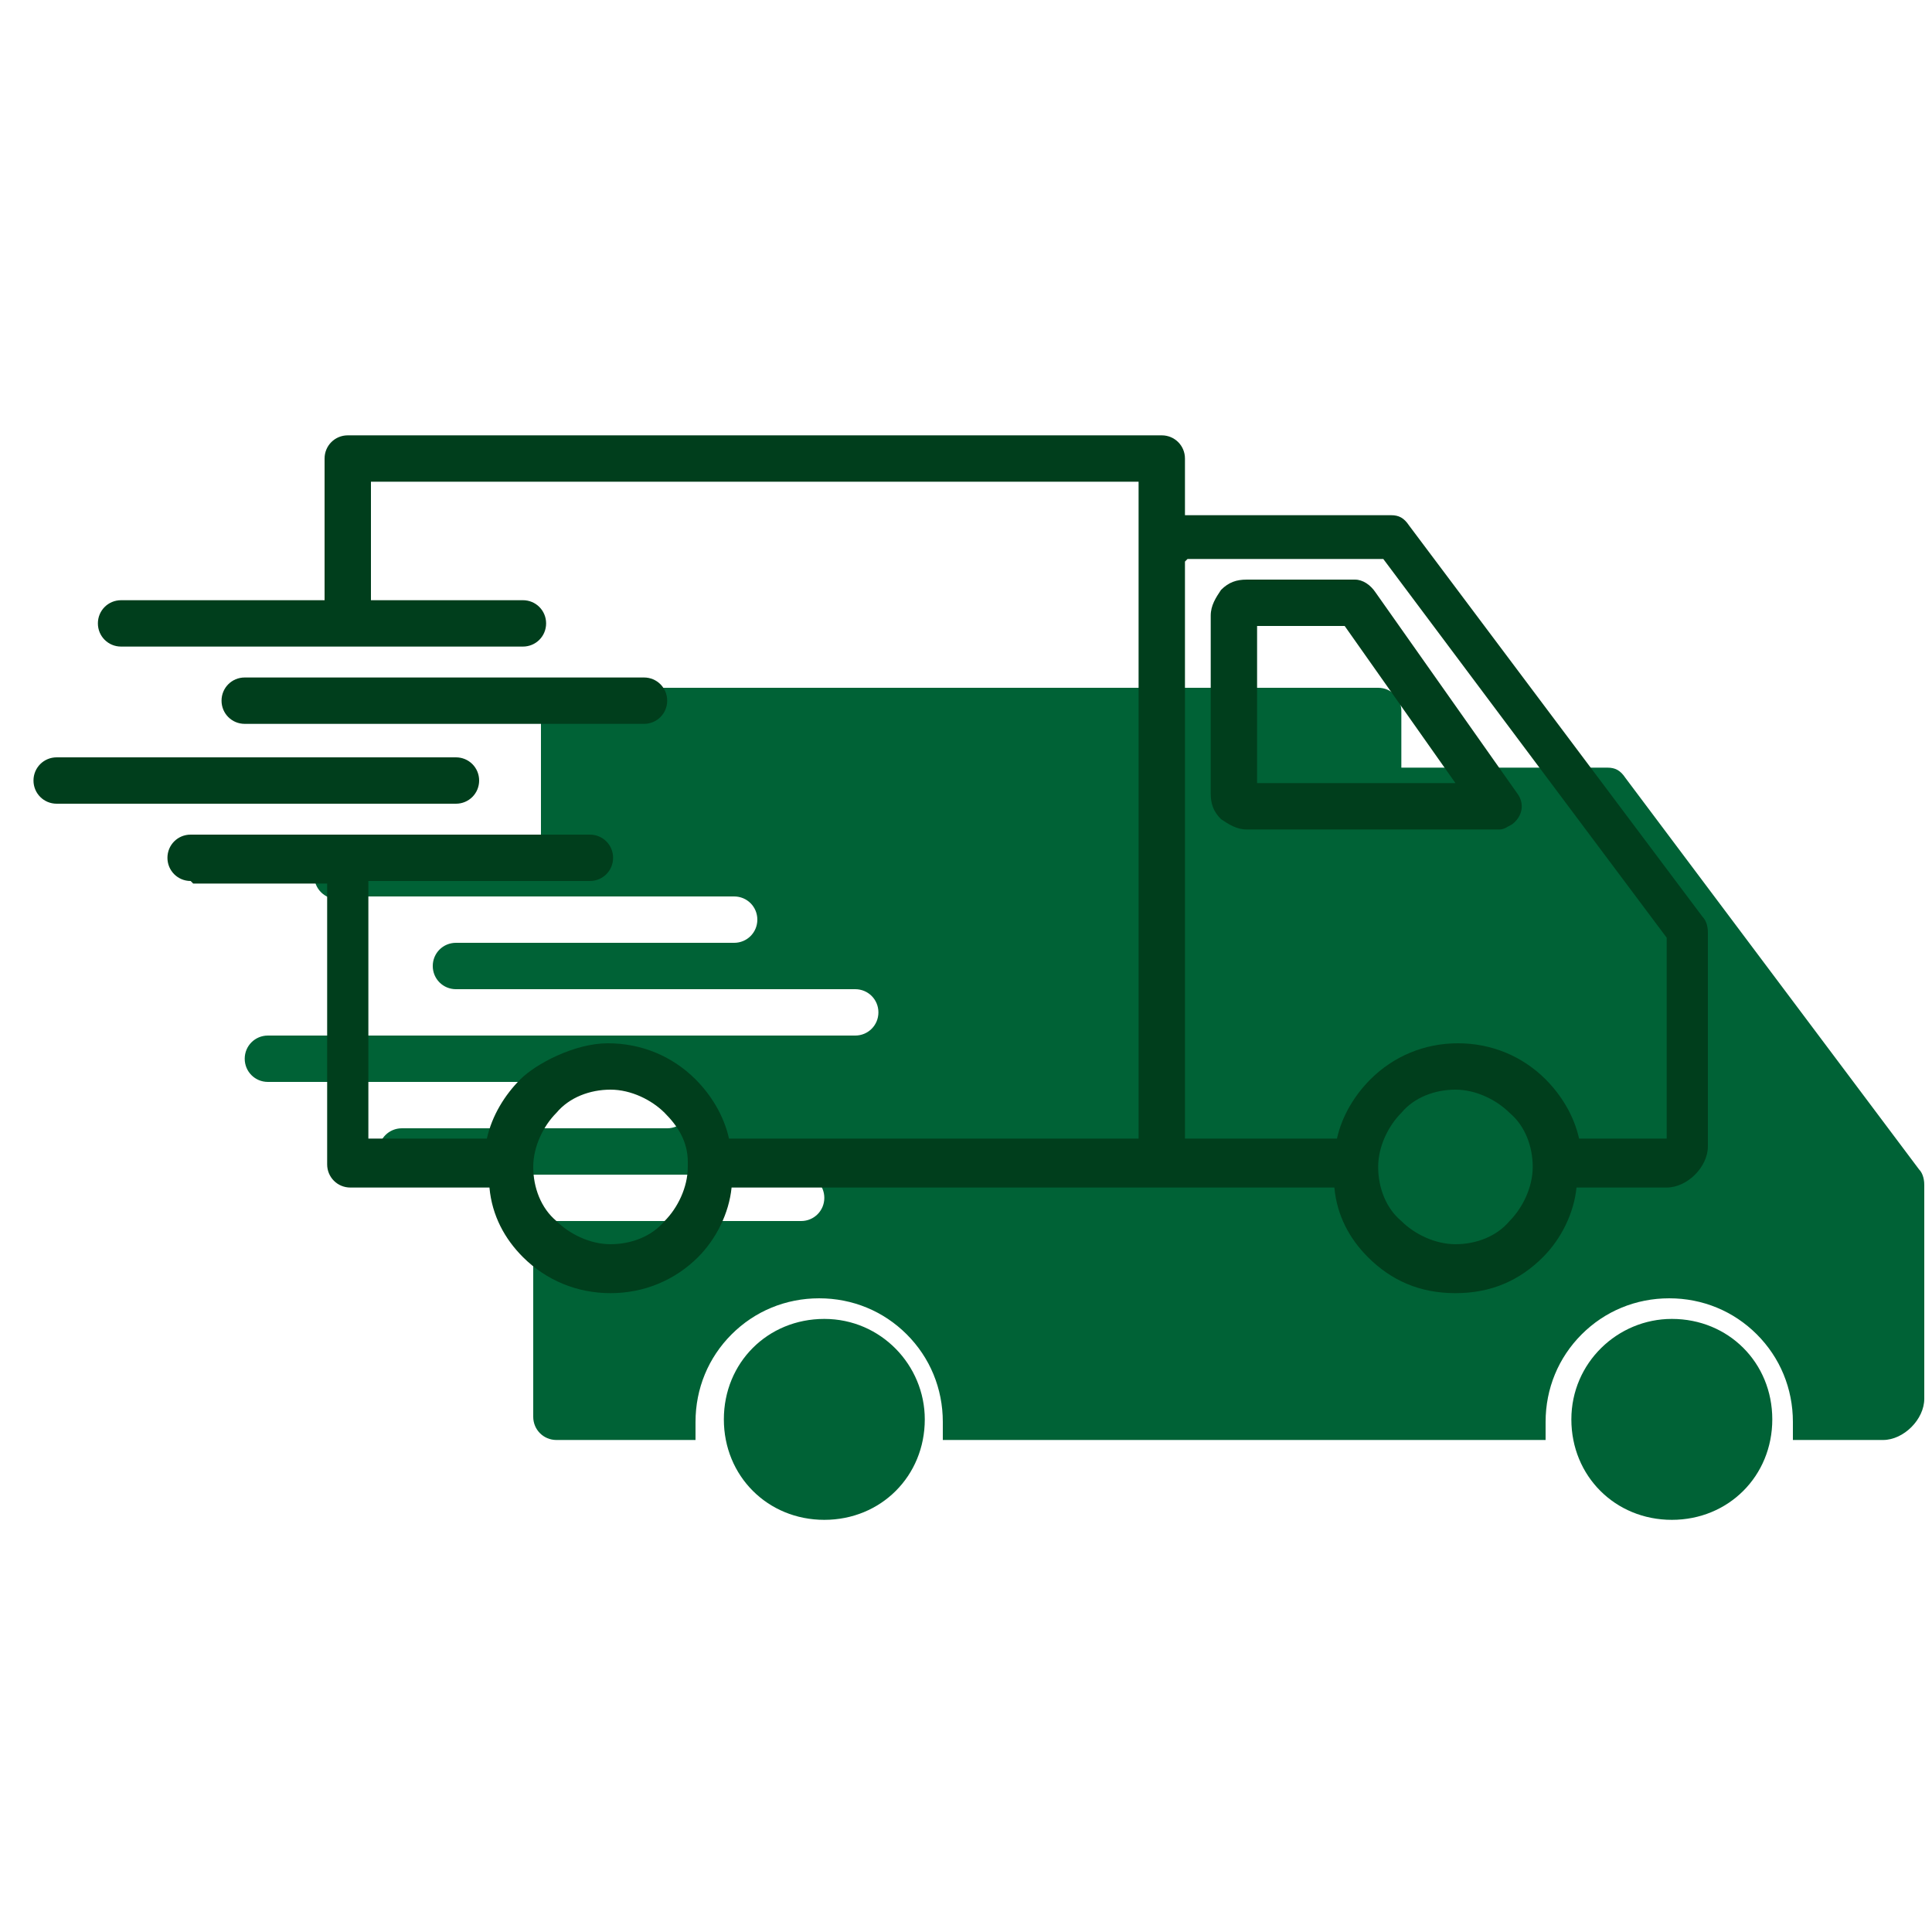
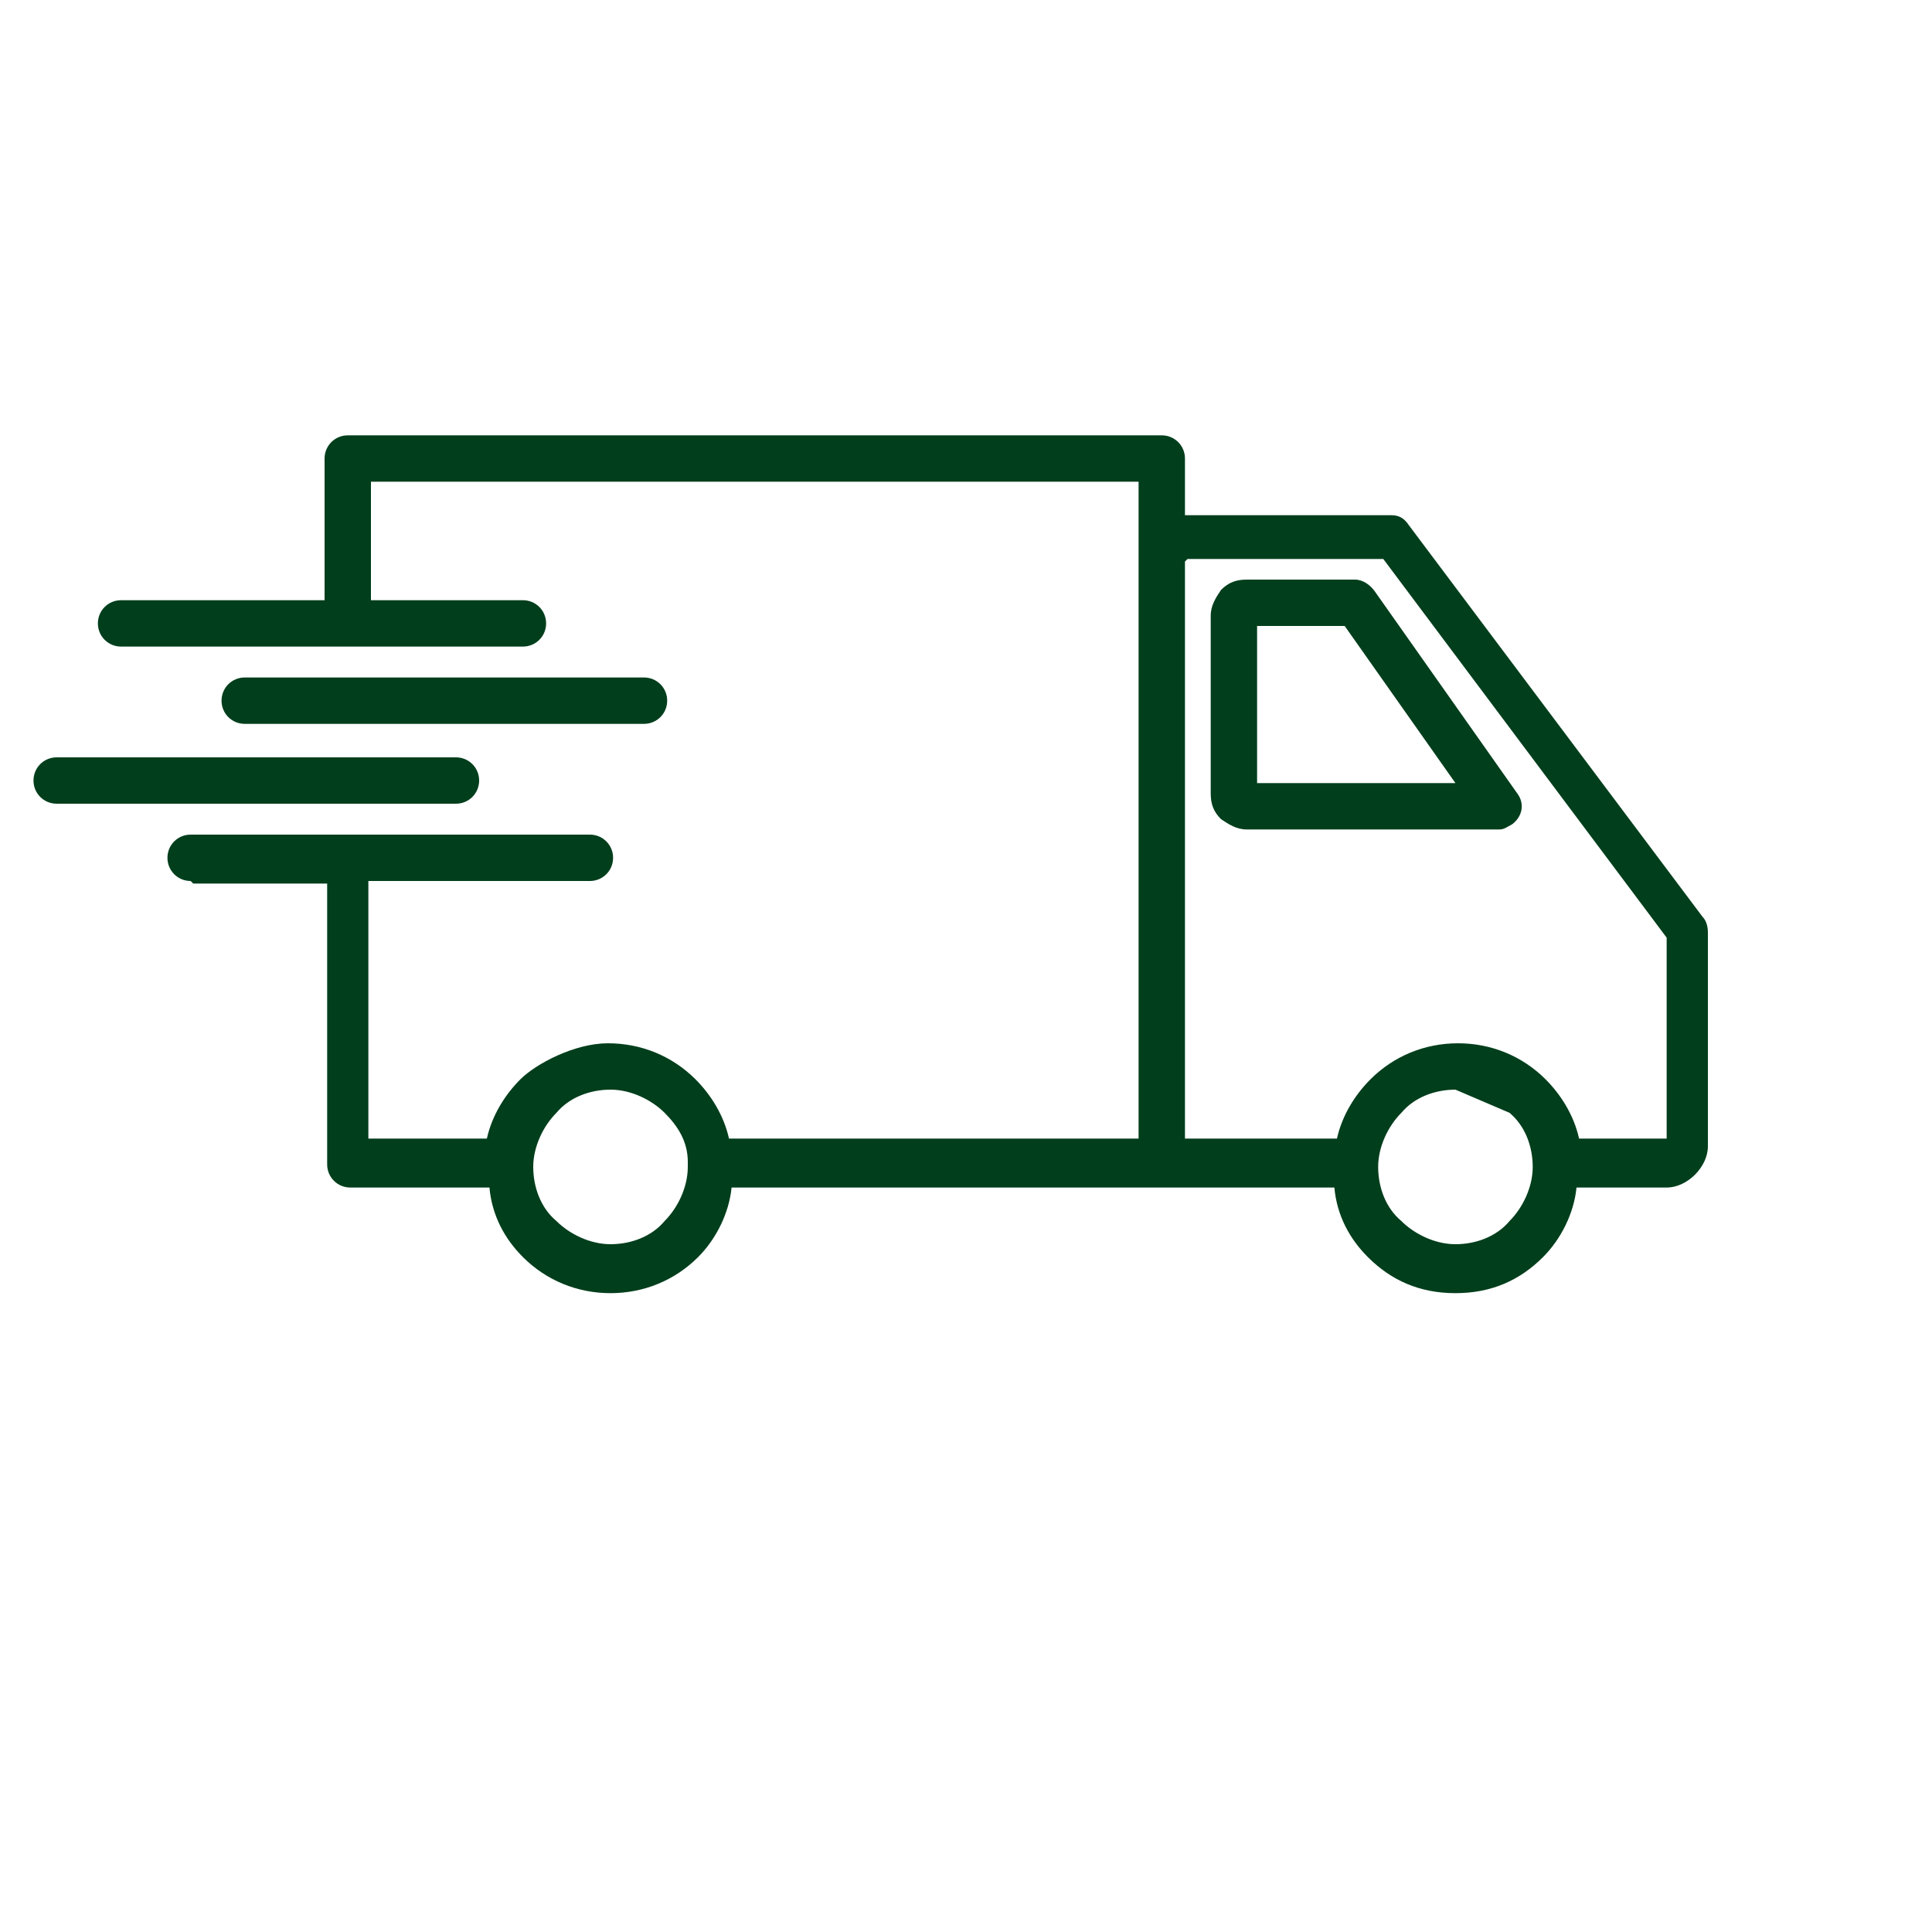
<svg xmlns="http://www.w3.org/2000/svg" id="Layer_1" version="1.1" viewBox="0 0 75 75">
  <defs>
    <style>
      .st0 {
        fill: #003e1c;
      }

      .st1 {
        fill: #006236;
      }
    </style>
  </defs>
-   <path class="st1" d="M33.4,55.1c0-.7-.6-1.3-1.3-1.3s-1.3.6-1.3,1.3.6,1.3,1.3,1.3,1.3-.6,1.3-1.3M66.2,55.1c0-.7-.6-1.3-1.3-1.3s-1.3.6-1.3,1.3.6,1.3,1.3,1.3,1.3-.6,1.3-1.3M64.9,51.2c-2.1,0-3.9,1.7-3.9,3.9s1.7,3.9,3.9,3.9,3.9-1.7,3.9-3.9-1.7-3.9-3.9-3.9M66.6,41.5h-9.8c-.3,0-.5-.1-.7-.3h0c-.2-.2-.3-.4-.3-.7v-6.9c0-.3.1-.5.3-.7h0c.2-.2.4-.3.7-.3h4.2c.2,0,.3,0,.4.2l5.5,7.8c.1.2,0,.5-.1.6,0,0-.2,0-.3,0h0ZM13.1,34.9c-.5,0-.9-.4-.9-.9s.4-.9.9-.9h7.9v-5.5c0-.5.4-.9.9-.9h31.6c.5,0,.9.4.9.9v2.2h8c.3,0,.5.1.7.4l11.4,15.2c.1.1.2.3.2.6v8.3c0,.4-.2.8-.5,1.1h0c-.3.3-.7.5-1.1.5h-3.5c0-.2,0-.4,0-.7,0-1.3-.5-2.5-1.4-3.4-.9-.9-2.1-1.4-3.4-1.4s-2.5.5-3.4,1.4c-.9.9-1.4,2.1-1.4,3.4s0,.5,0,.7h-23.4c0-.2,0-.4,0-.7,0-1.3-.5-2.5-1.4-3.4-.9-.9-2.1-1.4-3.4-1.4s-2.5.5-3.4,1.4c-.9.9-1.4,2.1-1.4,3.4s0,.5,0,.7h-5.4c-.5,0-.9-.4-.9-.9v-7.6h10.4c.5,0,.9-.4.9-.9s-.4-.9-.9-.9h-15.5c-.5,0-.9-.4-.9-.9s.4-.9.9-.9h10.3c.5,0,.9-.4.9-.9s-.4-.9-.9-.9h-15.5c-.5,0-.9-.4-.9-.9s.4-.9.9-.9h22.8c.5,0,.9-.4.9-.9s-.4-.9-.9-.9h-15.5c-.5,0-.9-.4-.9-.9s.4-.9.9-.9h10.8c.5,0,.9-.4.9-.9s-.4-.9-.9-.9h-15.5ZM35.9,55.1c0-2.1-1.7-3.9-3.9-3.9s-3.9,1.7-3.9,3.9,1.7,3.9,3.9,3.9,3.9-1.7,3.9-3.9" />
-   <path class="st0" d="M56.5,42.3c-.8,0-1.6.3-2.1.9-.5.5-.9,1.3-.9,2.1s.3,1.6.9,2.1h0c.5.5,1.3.9,2.1.9s1.6-.3,2.1-.9c.5-.5.9-1.3.9-2.1s-.3-1.6-.9-2.1c-.5-.5-1.3-.9-2.1-.9M48.8,30.4h7.7l-4.3-6.1h-3.4v6.1ZM58.2,32.2h-9.8c-.4,0-.7-.2-1-.4h0c-.3-.3-.4-.6-.4-1v-6.9c0-.4.2-.7.4-1h0c.3-.3.6-.4,1-.4h4.2c.3,0,.6.2.8.5l5.5,7.8c.3.4.2.9-.2,1.2-.2.1-.3.2-.5.2h0ZM46,21.8v22.4h5.9c.2-.9.7-1.7,1.3-2.3.9-.9,2.1-1.4,3.4-1.4s2.5.5,3.4,1.4c.6.6,1.1,1.4,1.3,2.3h3.4v-7.8l-11-14.7h-7.6ZM9.5,28.1c-.5,0-.9-.4-.9-.9s.4-.9.9-.9h15.5c.5,0,.9.4.9.9s-.4.9-.9.9h-15.5ZM2.2,31.2c-.5,0-.9-.4-.9-.9s.4-.9.9-.9h15.5c.5,0,.9.4.9.9s-.4.9-.9.9H2.2ZM7.4,34.2c-.5,0-.9-.4-.9-.9s.4-.9.9-.9h15.5c.5,0,.9.4.9.9s-.4.9-.9.9h-8.6v10h4.6c.2-.9.7-1.7,1.3-2.3s2.1-1.4,3.4-1.4,2.5.5,3.4,1.4c.6.6,1.1,1.4,1.3,2.3h15.9v-25.5H14.4v4.6h5.9c.5,0,.9.4.9.9s-.4.9-.9.9H4.7c-.5,0-.9-.4-.9-.9s.4-.9.9-.9h7.9v-5.5c0-.5.4-.9.9-.9h31.6c.5,0,.9.4.9.9v2.2h8c.3,0,.5.1.7.4l11.4,15.2c.1.1.2.3.2.6v8.3c0,.4-.2.8-.5,1.1h0c-.3.3-.7.5-1.1.5h-3.5c-.1,1-.6,2-1.3,2.7h0c-.9.9-2,1.4-3.4,1.4s-2.5-.5-3.4-1.4h0c-.7-.7-1.2-1.6-1.3-2.7h-23.4c-.1,1-.6,2-1.3,2.7-.9.9-2.1,1.4-3.4,1.4s-2.5-.5-3.4-1.4c-.7-.7-1.2-1.6-1.3-2.7h-5.4c-.5,0-.9-.4-.9-.9v-10.9h-5.2ZM26.7,45.3h0c0-.1,0-.2,0-.2h0c0-.8-.4-1.4-.9-1.9-.5-.5-1.3-.9-2.1-.9s-1.6.3-2.1.9c-.5.5-.9,1.3-.9,2.1s.3,1.6.9,2.1c.5.5,1.3.9,2.1.9s1.6-.3,2.1-.9c.5-.5.9-1.3.9-2.1" />
+   <path class="st0" d="M56.5,42.3c-.8,0-1.6.3-2.1.9-.5.5-.9,1.3-.9,2.1s.3,1.6.9,2.1h0c.5.5,1.3.9,2.1.9s1.6-.3,2.1-.9c.5-.5.9-1.3.9-2.1s-.3-1.6-.9-2.1M48.8,30.4h7.7l-4.3-6.1h-3.4v6.1ZM58.2,32.2h-9.8c-.4,0-.7-.2-1-.4h0c-.3-.3-.4-.6-.4-1v-6.9c0-.4.2-.7.4-1h0c.3-.3.6-.4,1-.4h4.2c.3,0,.6.2.8.5l5.5,7.8c.3.4.2.9-.2,1.2-.2.1-.3.2-.5.2h0ZM46,21.8v22.4h5.9c.2-.9.7-1.7,1.3-2.3.9-.9,2.1-1.4,3.4-1.4s2.5.5,3.4,1.4c.6.6,1.1,1.4,1.3,2.3h3.4v-7.8l-11-14.7h-7.6ZM9.5,28.1c-.5,0-.9-.4-.9-.9s.4-.9.9-.9h15.5c.5,0,.9.4.9.9s-.4.9-.9.9h-15.5ZM2.2,31.2c-.5,0-.9-.4-.9-.9s.4-.9.9-.9h15.5c.5,0,.9.4.9.9s-.4.9-.9.9H2.2ZM7.4,34.2c-.5,0-.9-.4-.9-.9s.4-.9.9-.9h15.5c.5,0,.9.4.9.9s-.4.9-.9.9h-8.6v10h4.6c.2-.9.7-1.7,1.3-2.3s2.1-1.4,3.4-1.4,2.5.5,3.4,1.4c.6.6,1.1,1.4,1.3,2.3h15.9v-25.5H14.4v4.6h5.9c.5,0,.9.4.9.9s-.4.9-.9.9H4.7c-.5,0-.9-.4-.9-.9s.4-.9.9-.9h7.9v-5.5c0-.5.4-.9.9-.9h31.6c.5,0,.9.4.9.9v2.2h8c.3,0,.5.1.7.4l11.4,15.2c.1.1.2.3.2.6v8.3c0,.4-.2.8-.5,1.1h0c-.3.3-.7.5-1.1.5h-3.5c-.1,1-.6,2-1.3,2.7h0c-.9.9-2,1.4-3.4,1.4s-2.5-.5-3.4-1.4h0c-.7-.7-1.2-1.6-1.3-2.7h-23.4c-.1,1-.6,2-1.3,2.7-.9.9-2.1,1.4-3.4,1.4s-2.5-.5-3.4-1.4c-.7-.7-1.2-1.6-1.3-2.7h-5.4c-.5,0-.9-.4-.9-.9v-10.9h-5.2ZM26.7,45.3h0c0-.1,0-.2,0-.2h0c0-.8-.4-1.4-.9-1.9-.5-.5-1.3-.9-2.1-.9s-1.6.3-2.1.9c-.5.5-.9,1.3-.9,2.1s.3,1.6.9,2.1c.5.5,1.3.9,2.1.9s1.6-.3,2.1-.9c.5-.5.9-1.3.9-2.1" />
</svg>